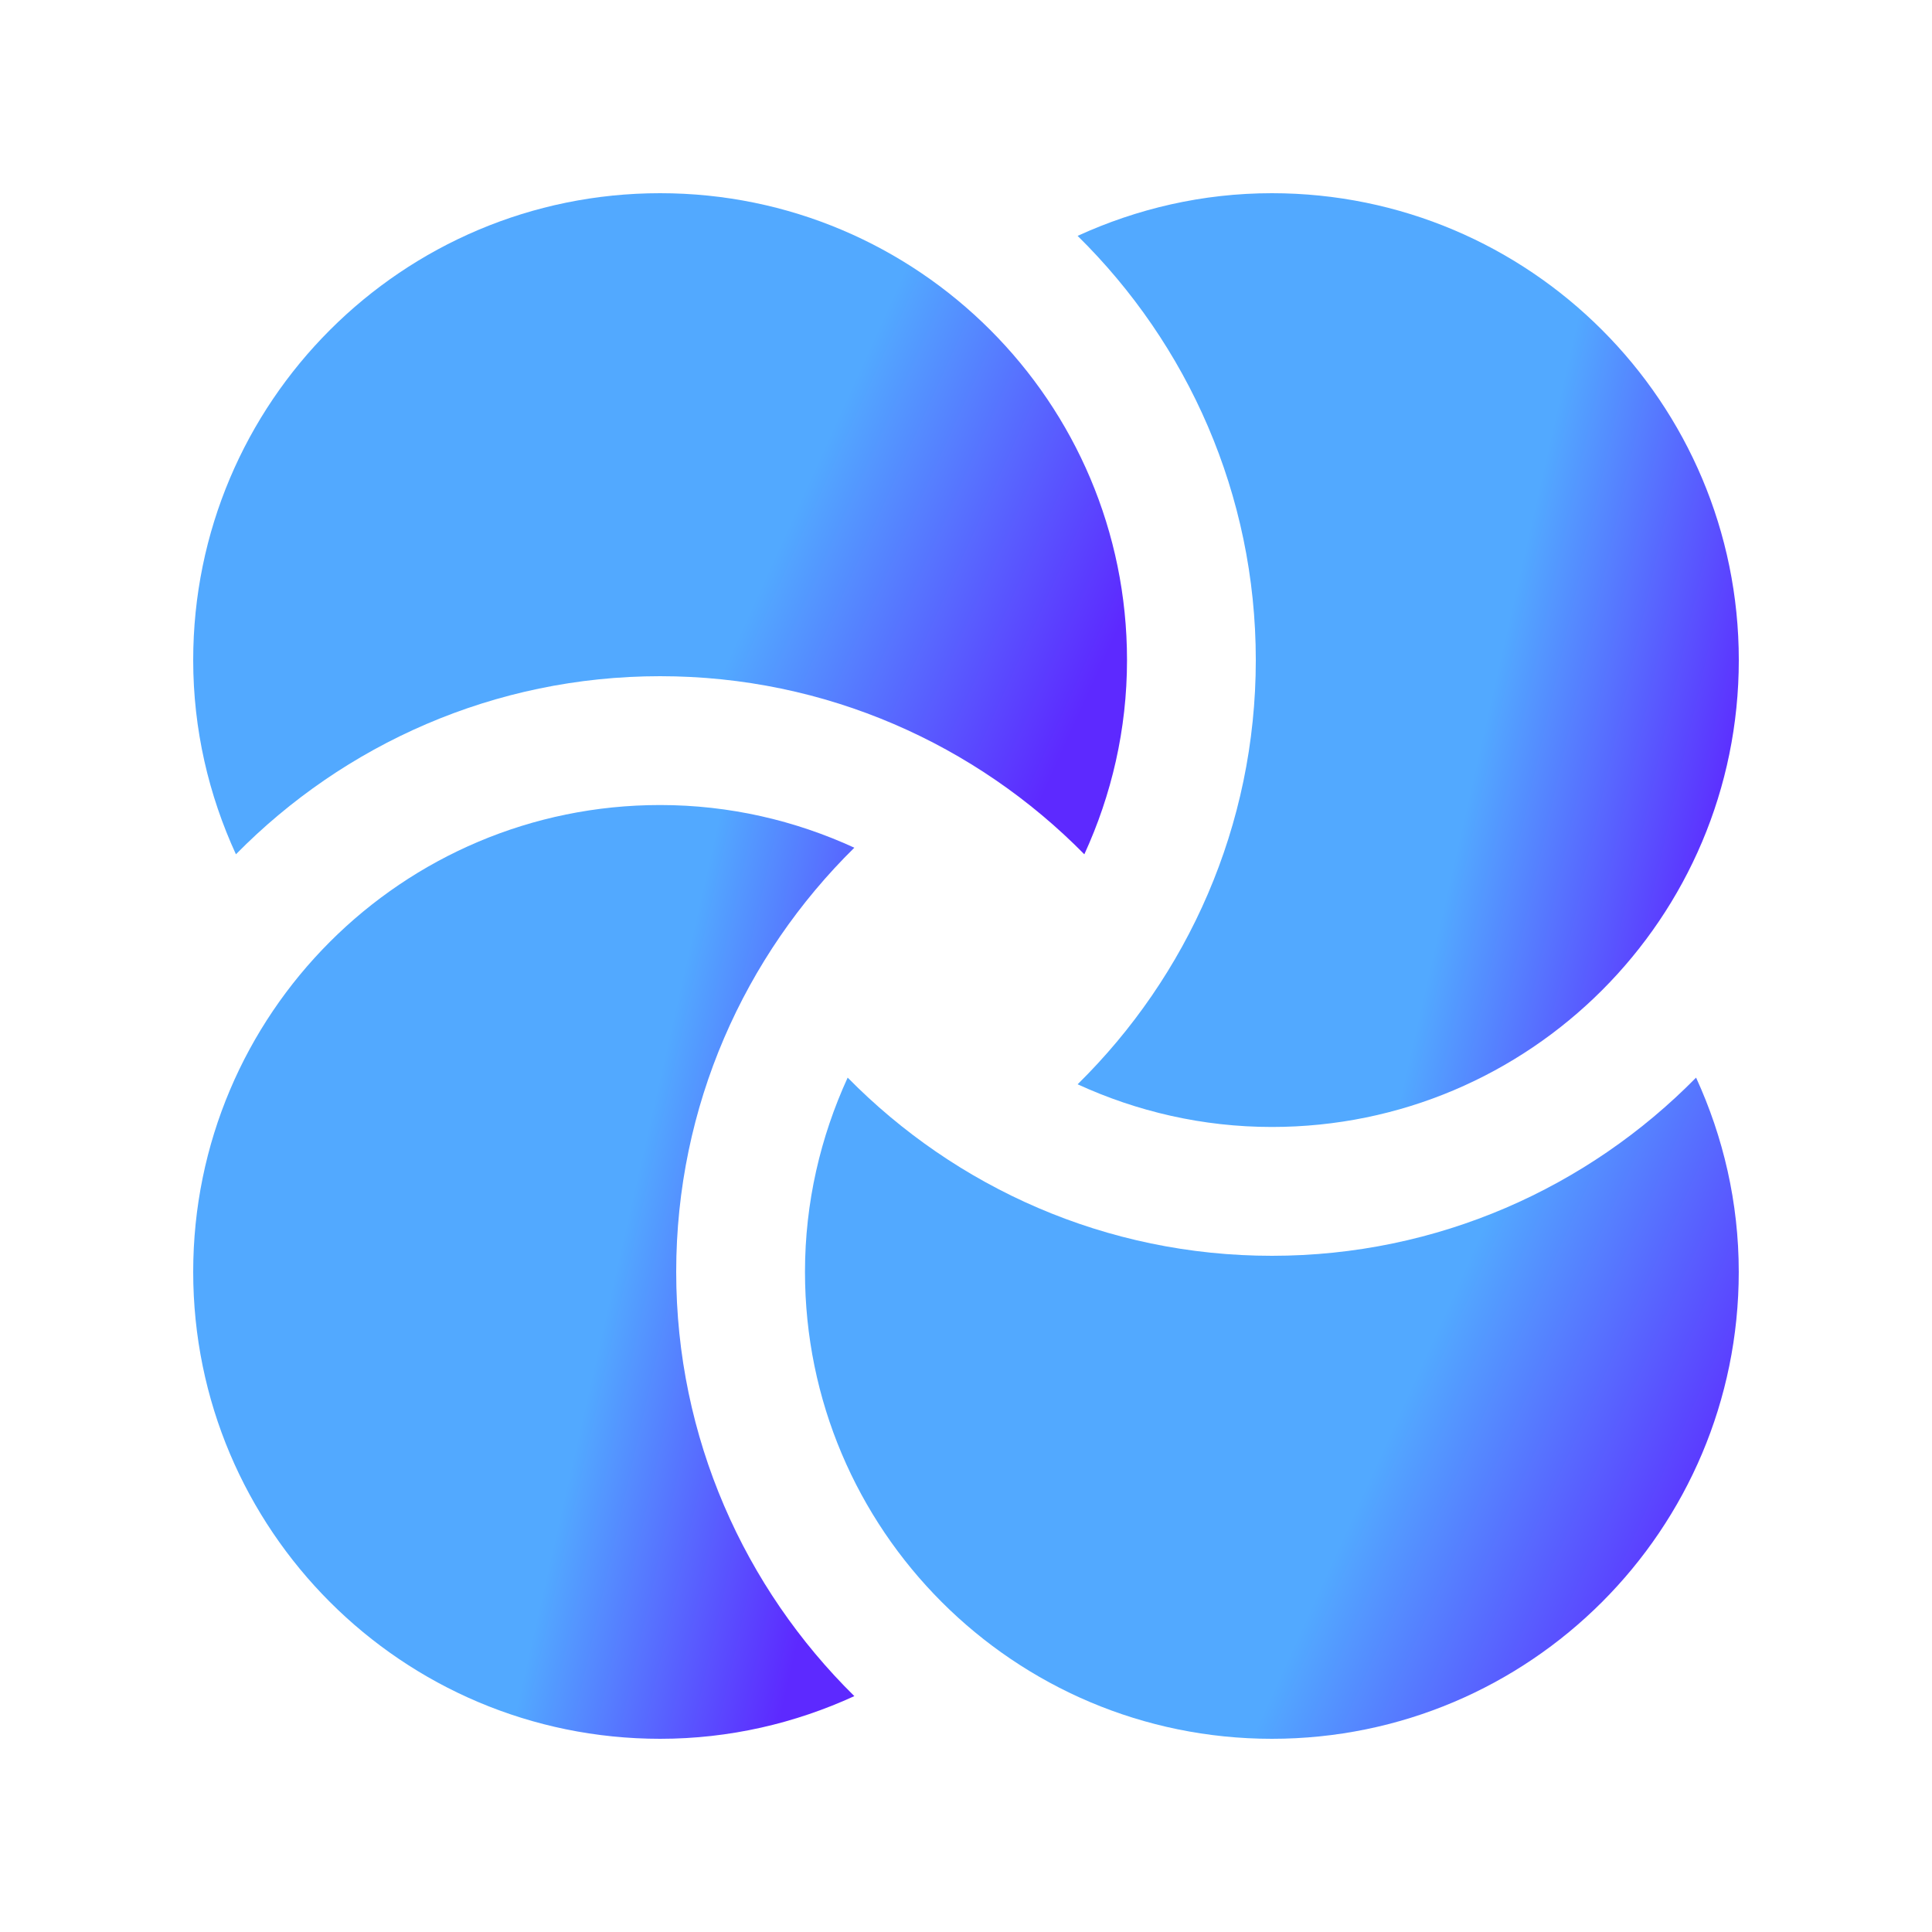
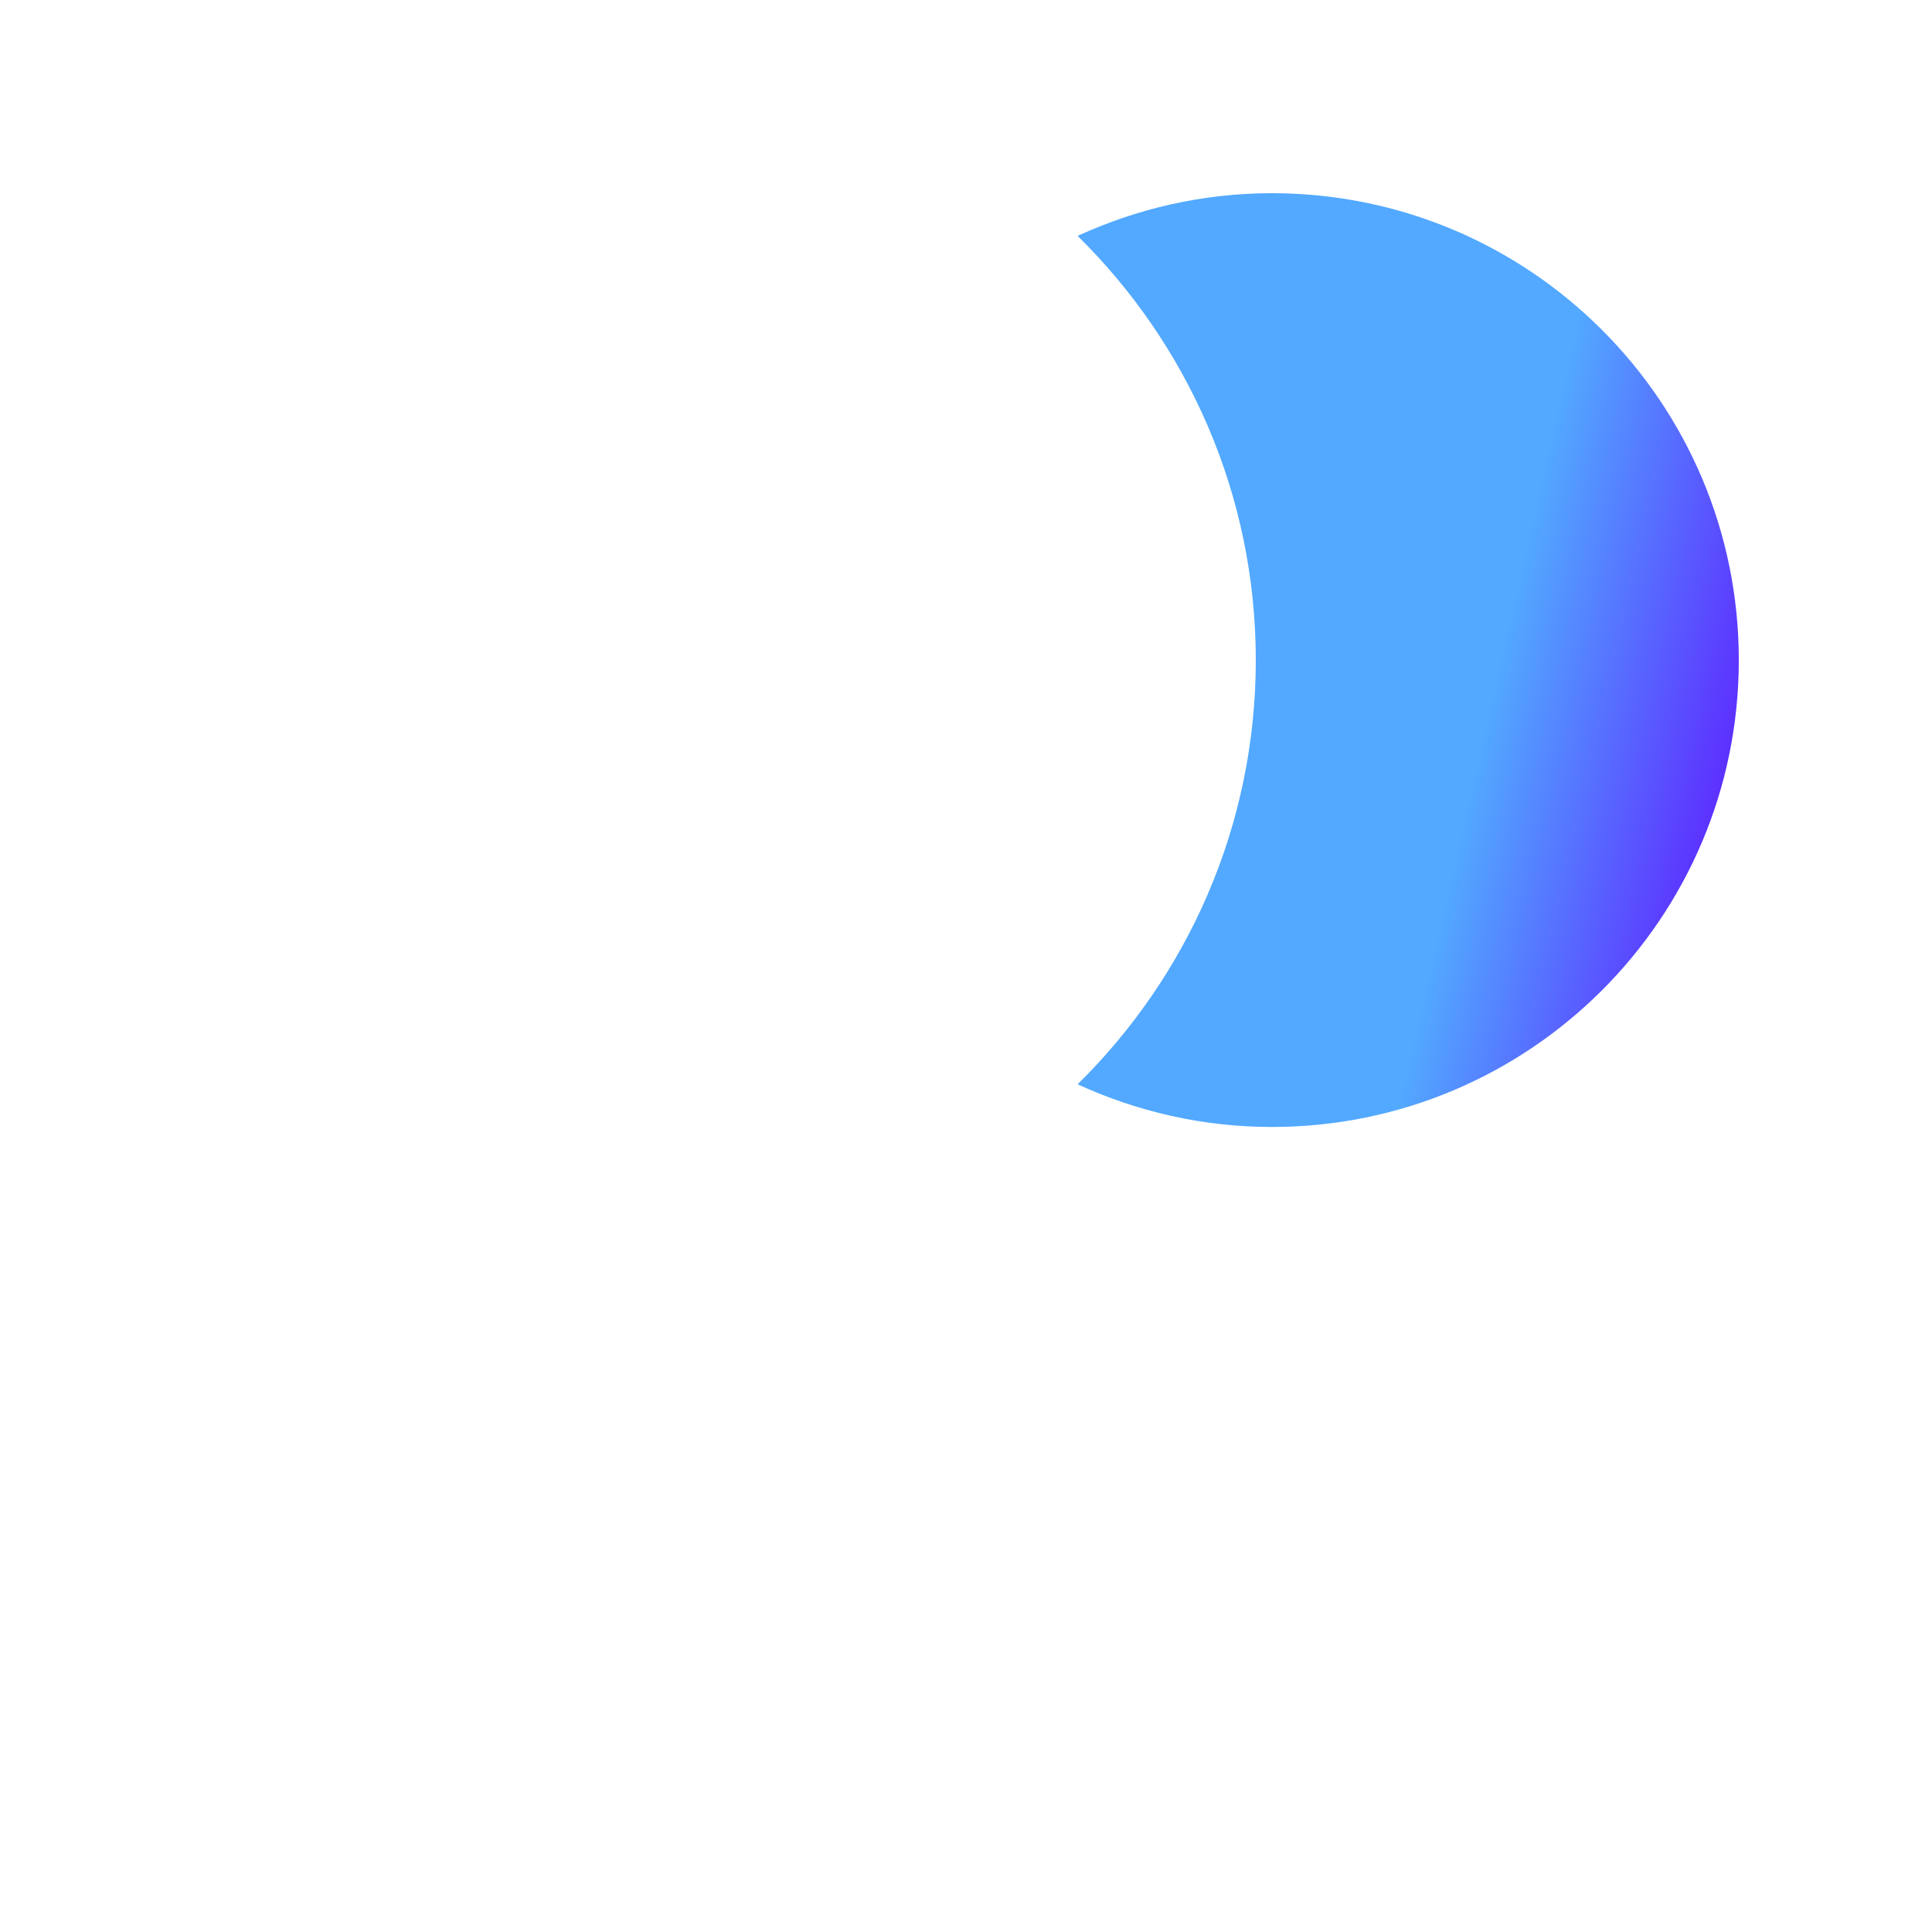
<svg xmlns="http://www.w3.org/2000/svg" width="44" height="44" viewBox="0 0 44 44" fill="none">
-   <path d="M15.4 28.966C15.4 25.188 16.956 21.768 19.457 19.306C18.109 18.687 16.615 18.334 15.034 18.334C9.161 18.334 4.4 23.094 4.4 28.966C4.4 34.839 9.161 39.6 15.034 39.6C16.615 39.6 18.109 39.246 19.457 38.628C16.956 36.165 15.4 32.745 15.4 28.966Z" fill="url(#paint0_linear_632_2934)" />
-   <path d="M28.966 28.6C25.188 28.6 21.768 27.045 19.305 24.542C18.687 25.891 18.333 27.385 18.333 28.966C18.333 34.839 23.094 39.6 28.966 39.6C34.839 39.6 39.599 34.839 39.599 28.966C39.599 27.385 39.246 25.892 38.627 24.542C36.165 27.045 32.745 28.6 28.966 28.6Z" fill="url(#paint1_linear_632_2934)" />
  <path d="M28.966 4.4C27.385 4.4 25.892 4.754 24.542 5.372C27.044 7.835 28.6 11.255 28.6 15.034C28.6 18.812 27.044 22.232 24.542 24.694C25.891 25.313 27.385 25.666 28.966 25.666C34.839 25.666 39.6 20.906 39.6 15.034C39.6 9.161 34.839 4.4 28.966 4.4Z" fill="url(#paint2_linear_632_2934)" />
-   <path d="M15.034 15.4C18.812 15.4 22.232 16.955 24.695 19.456C25.313 18.109 25.667 16.615 25.667 15.034C25.667 9.161 20.906 4.4 15.034 4.4C9.161 4.4 4.4 9.161 4.4 15.034C4.4 16.615 4.754 18.108 5.373 19.456C7.835 16.955 11.255 15.4 15.034 15.4Z" fill="url(#paint3_linear_632_2934)" />
  <defs>
    <linearGradient id="paint0_linear_632_2934" x1="10.067" y1="29.01" x2="20.136" y2="31.3" gradientUnits="userSpaceOnUse">
      <stop offset="0.372" stop-color="#52A9FF" />
      <stop offset="0.945" stop-color="#5D29FF" />
    </linearGradient>
    <linearGradient id="paint1_linear_632_2934" x1="26.337" y1="32.102" x2="38.741" y2="37.73" gradientUnits="userSpaceOnUse">
      <stop offset="0.372" stop-color="#52A9FF" />
      <stop offset="0.945" stop-color="#5D29FF" />
    </linearGradient>
    <linearGradient id="paint2_linear_632_2934" x1="30.209" y1="15.076" x2="40.279" y2="17.367" gradientUnits="userSpaceOnUse">
      <stop offset="0.372" stop-color="#52A9FF" />
      <stop offset="0.945" stop-color="#5D29FF" />
    </linearGradient>
    <linearGradient id="paint3_linear_632_2934" x1="12.404" y1="11.959" x2="24.808" y2="17.587" gradientUnits="userSpaceOnUse">
      <stop offset="0.372" stop-color="#52A9FF" />
      <stop offset="0.945" stop-color="#5D29FF" />
    </linearGradient>
  </defs>
</svg>